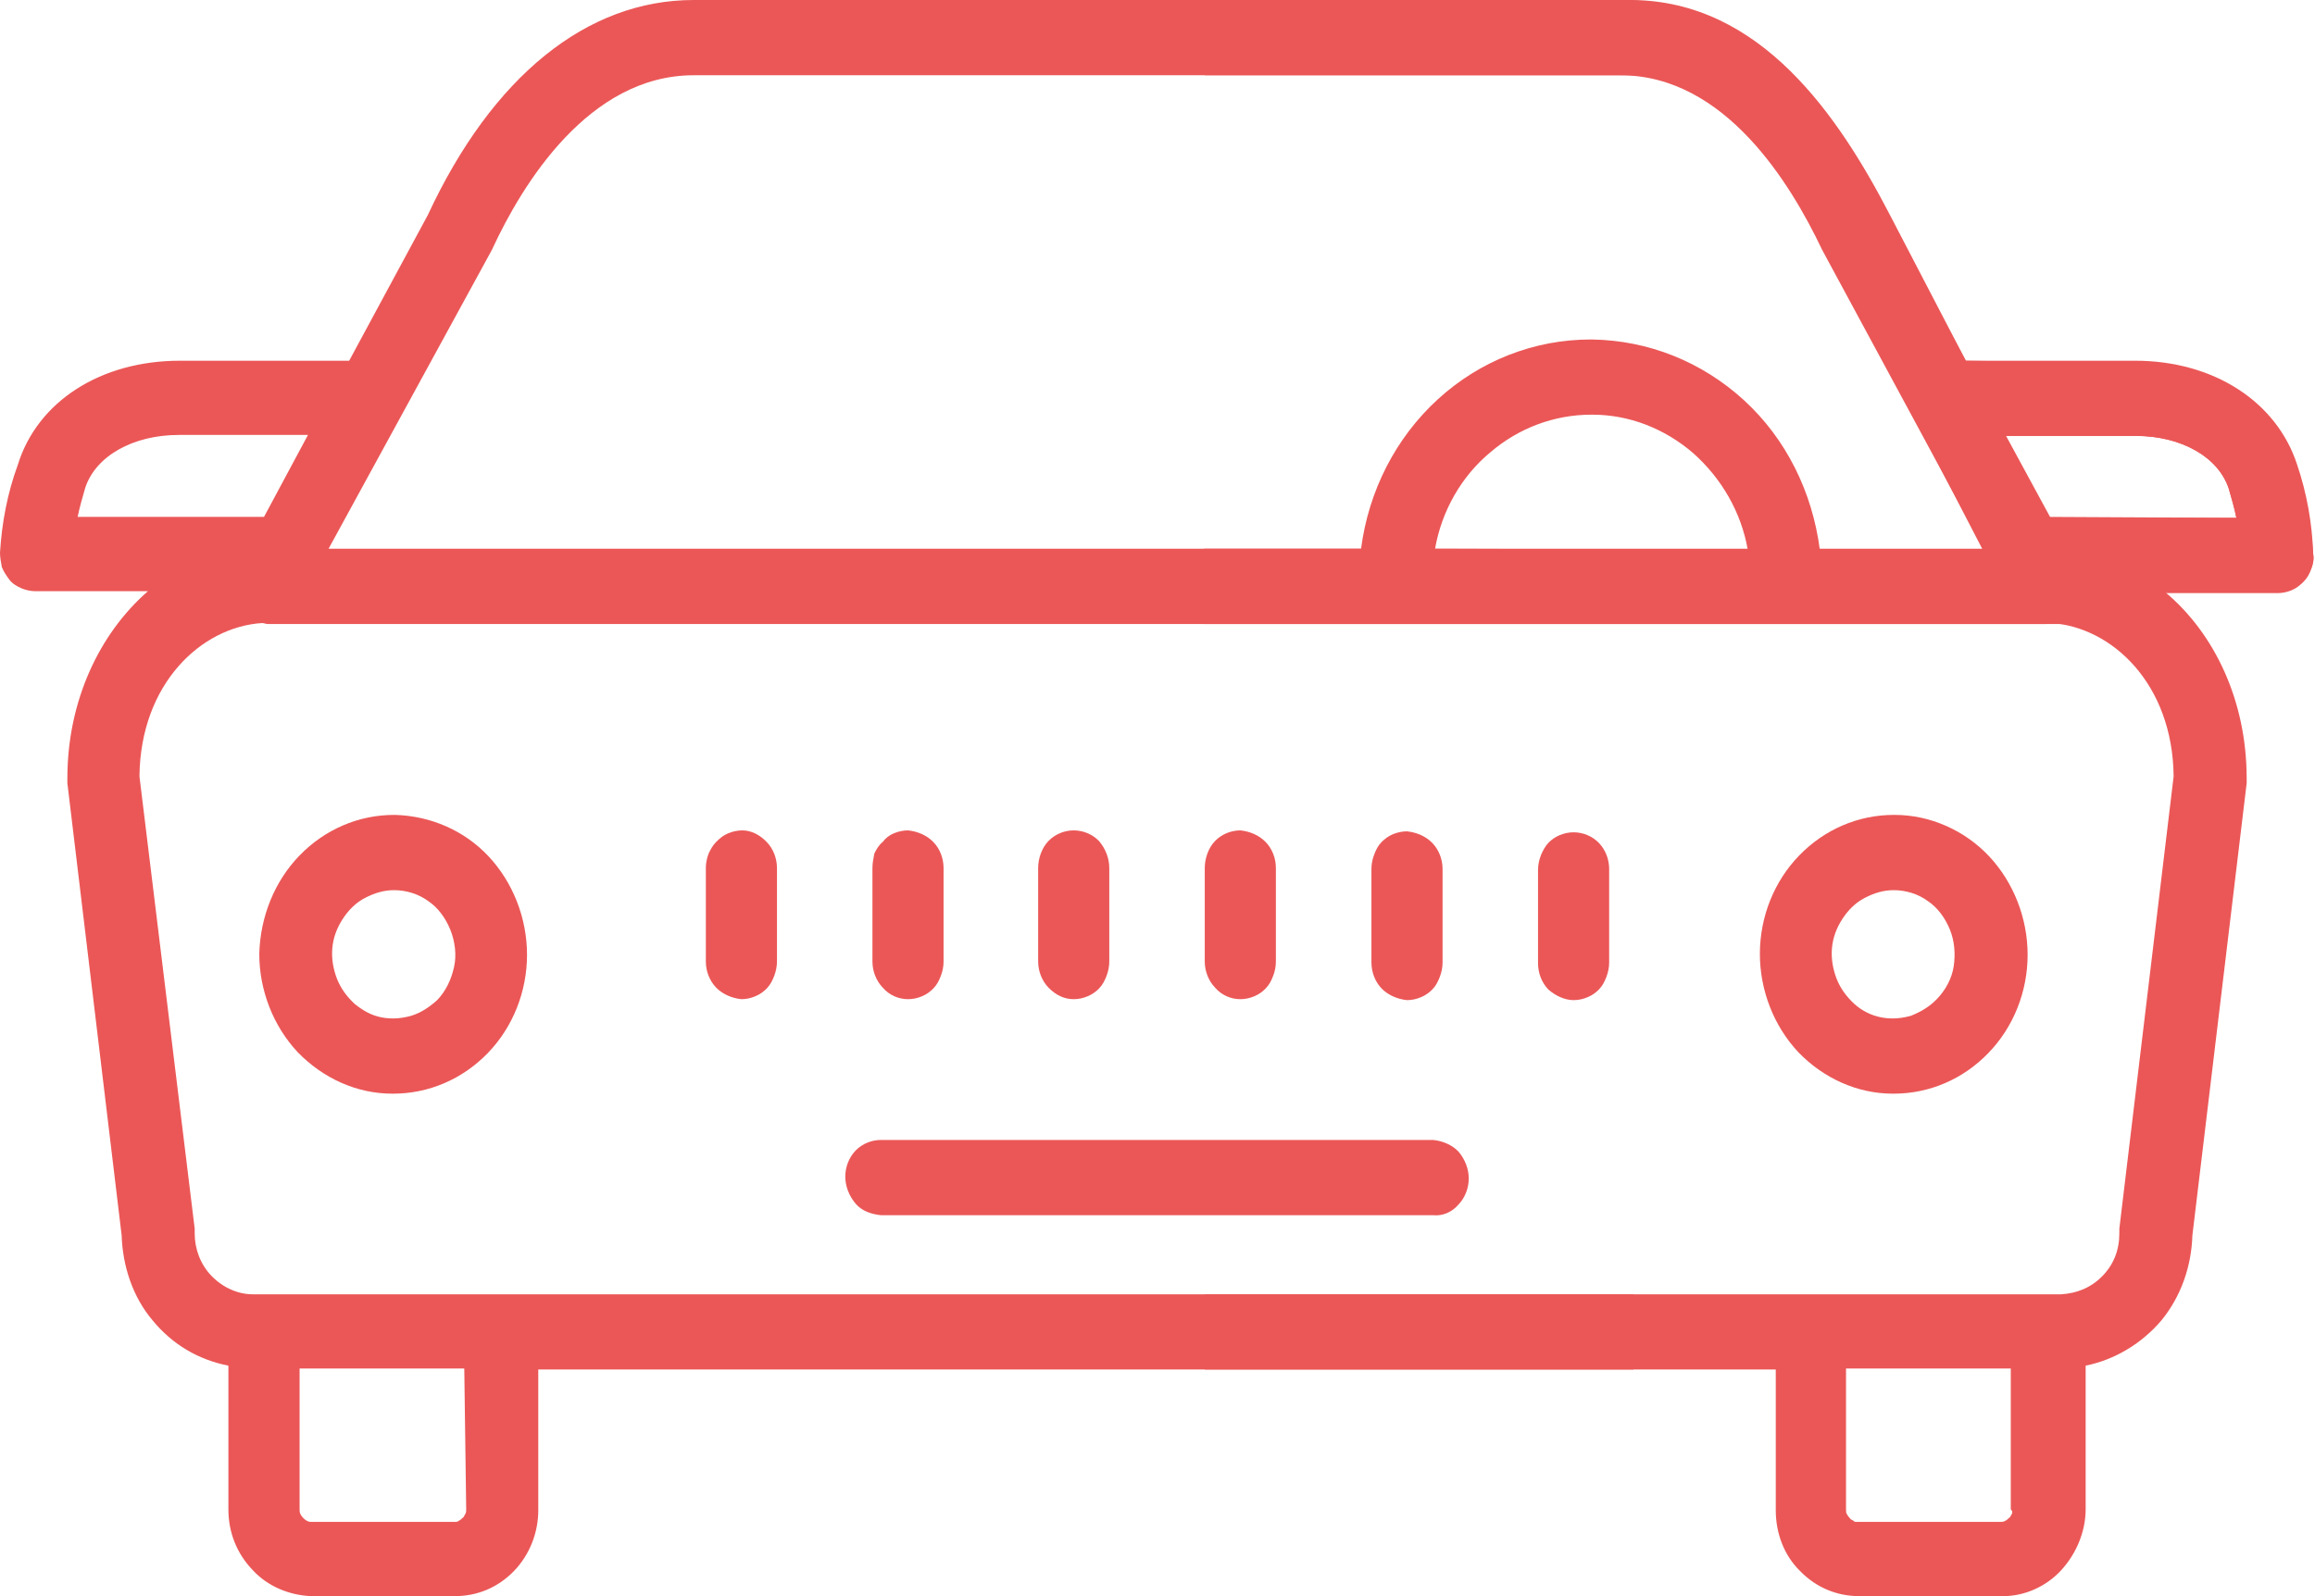
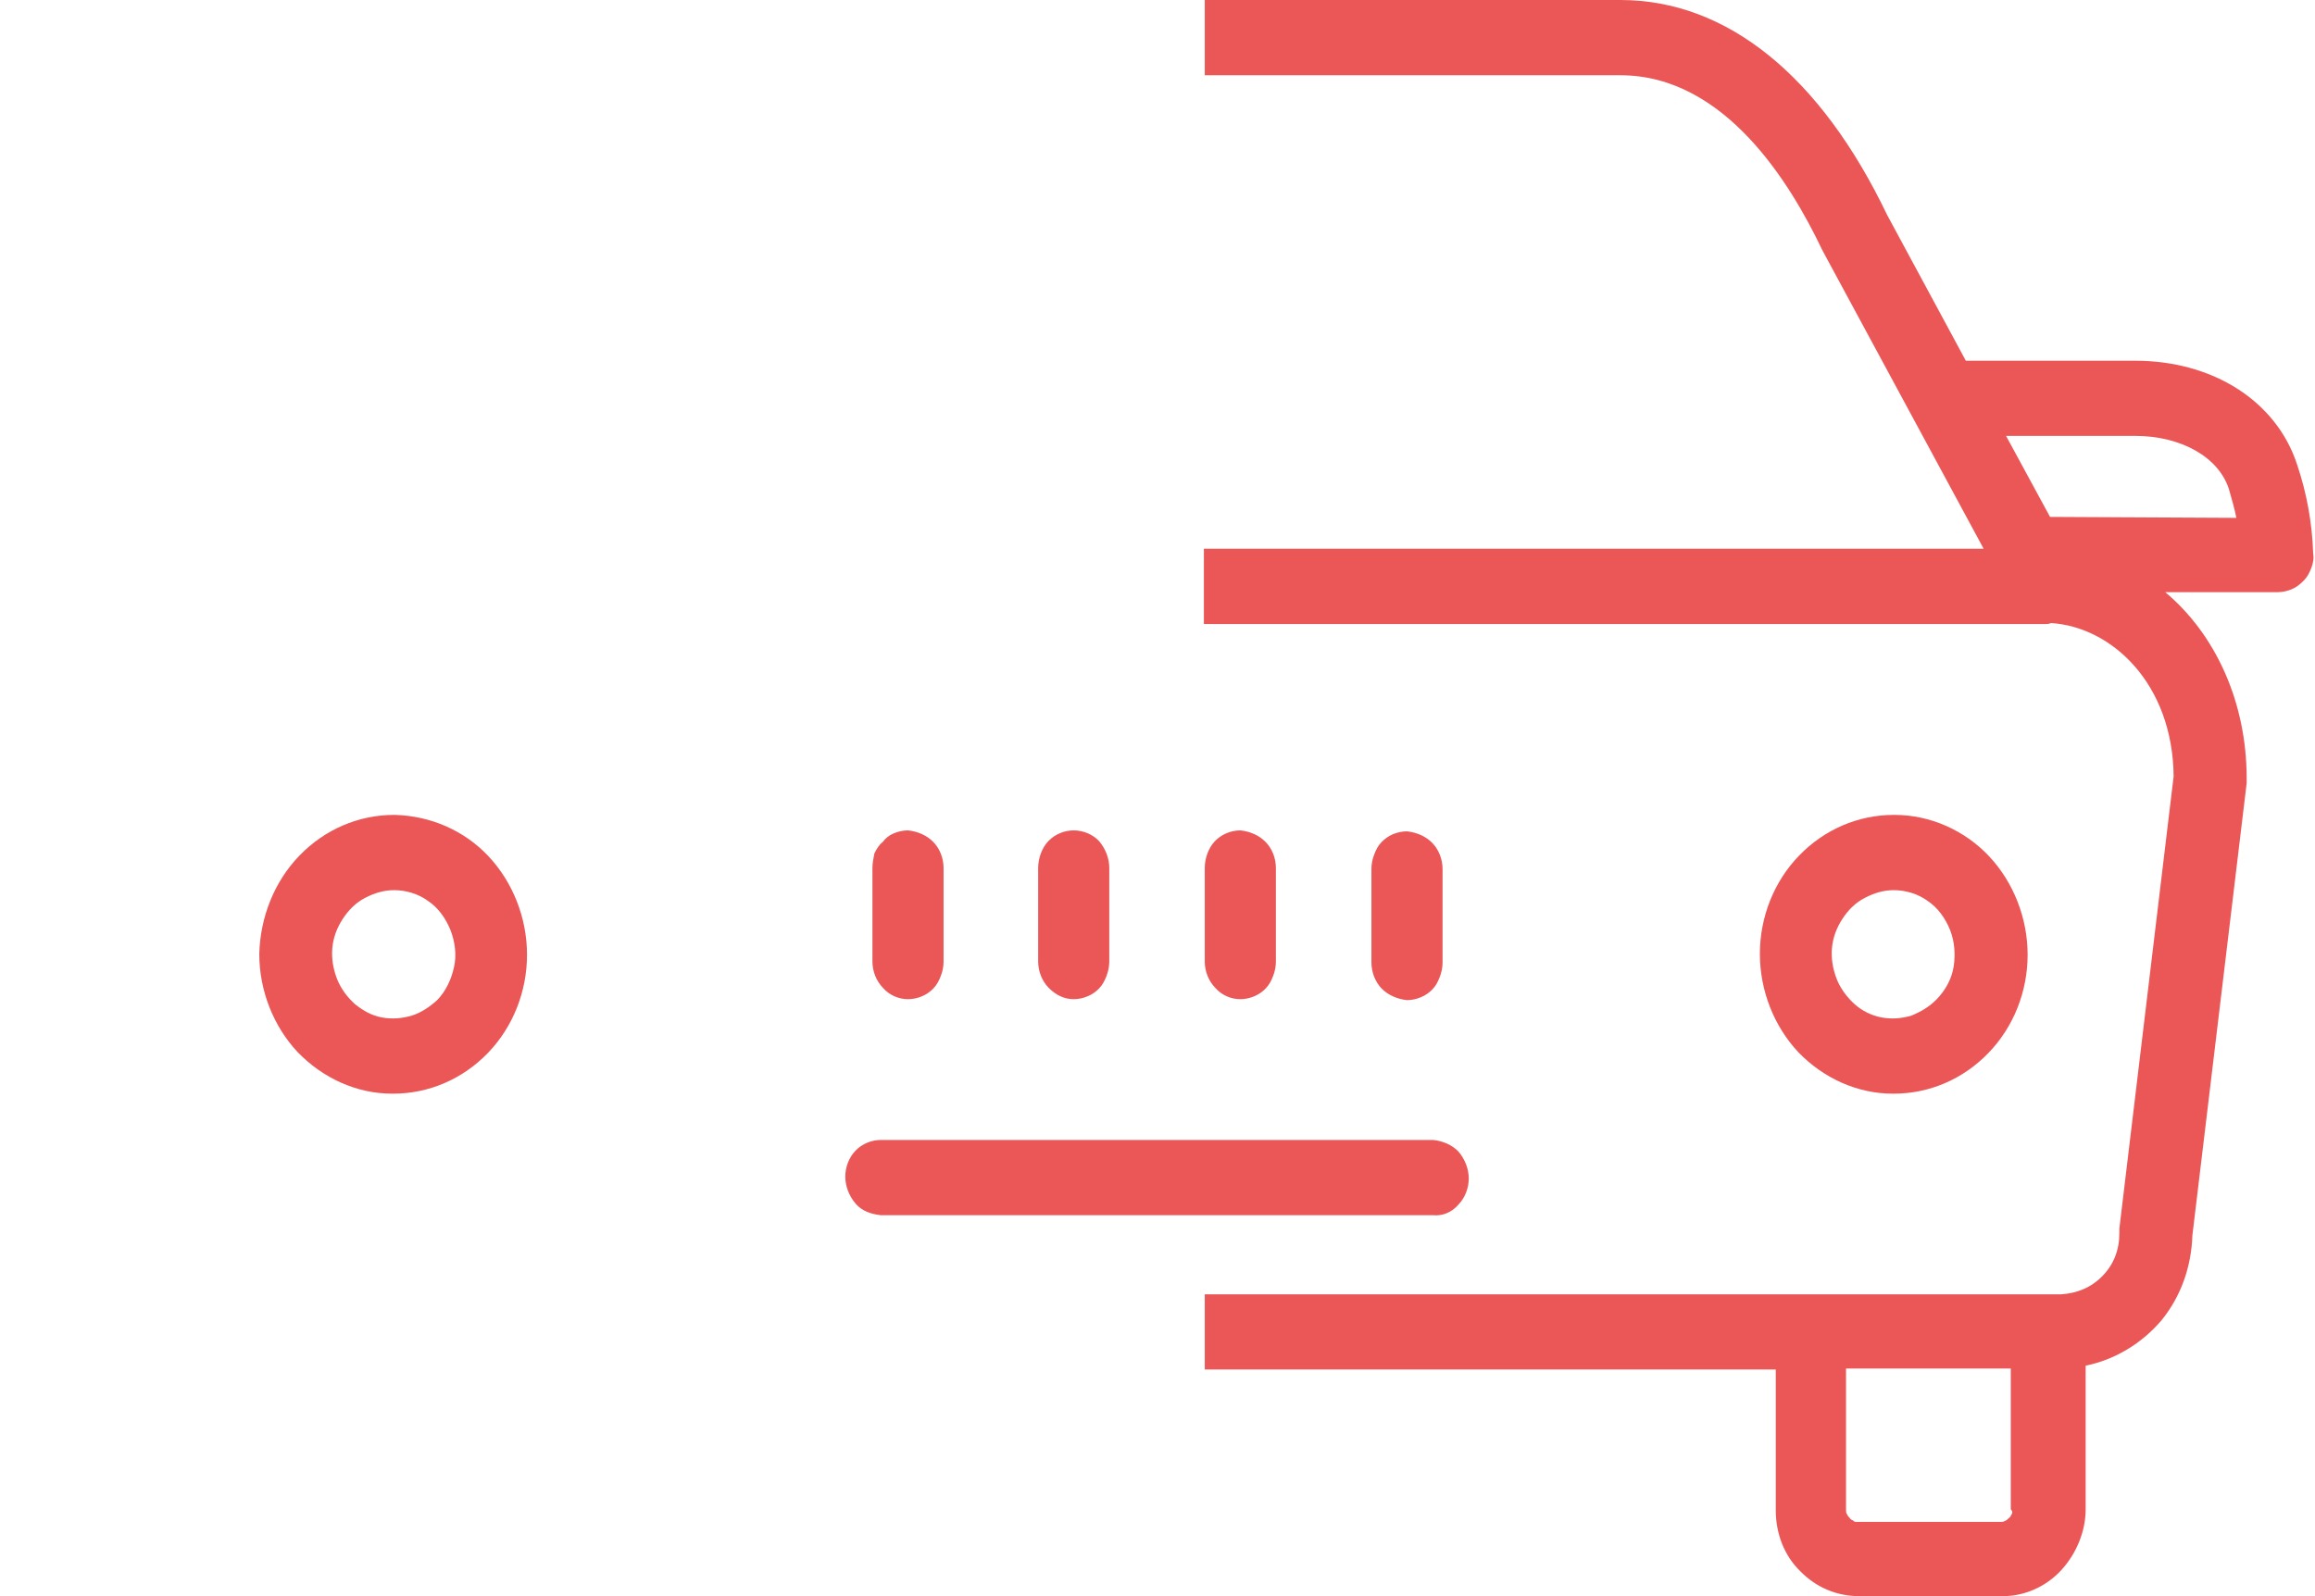
<svg xmlns="http://www.w3.org/2000/svg" width="29" height="20" viewBox="0 0 29 20" fill="none">
-   <path d="M20.463 16.218H3.166C2.979 16.218 2.791 16.133 2.65 15.988C2.51 15.843 2.439 15.649 2.439 15.456C2.439 15.432 2.439 15.42 2.439 15.396L1.747 9.728C1.759 8.568 2.521 7.855 3.283 7.807C3.307 7.807 3.33 7.819 3.354 7.819H20.451H27.452C27.335 7.674 27.218 7.541 27.089 7.432H28.531C28.59 7.432 28.648 7.42 28.707 7.396C28.765 7.372 28.812 7.335 28.859 7.287C28.906 7.239 28.93 7.19 28.953 7.13C28.977 7.069 28.988 7.009 28.977 6.949C28.953 6.574 28.883 6.199 28.765 5.837C28.508 5.039 27.722 4.532 26.737 4.532C26.15 4.532 25.119 4.532 24.626 4.52L23.676 2.695C23.031 1.45 22.058 0.012 20.439 0H20.416H8.689C7.353 0 6.168 0.955 5.359 2.695L4.374 4.52C3.882 4.52 2.826 4.52 2.252 4.52C1.266 4.52 0.469 5.027 0.223 5.825C0.094 6.175 0.023 6.55 0 6.924C0 6.985 0.012 7.045 0.023 7.106C0.047 7.166 0.082 7.215 0.117 7.263C0.152 7.311 0.211 7.347 0.27 7.372C0.328 7.396 0.387 7.408 0.446 7.408H1.853C1.243 7.94 0.844 8.786 0.844 9.752C0.844 9.776 0.844 9.789 0.844 9.813L1.524 15.48C1.536 15.867 1.665 16.254 1.911 16.544C2.158 16.846 2.486 17.039 2.861 17.112V18.912C2.861 19.202 2.967 19.468 3.166 19.674C3.354 19.879 3.624 19.988 3.893 20H3.905H5.699C5.981 20 6.239 19.891 6.438 19.686C6.637 19.48 6.743 19.202 6.743 18.924V17.16H20.463V16.218ZM17.977 6.876C18.059 6.405 18.305 5.97 18.669 5.668C19.021 5.366 19.466 5.196 19.935 5.196H19.947C20.404 5.196 20.85 5.366 21.213 5.68C21.565 5.994 21.812 6.417 21.894 6.888L17.977 6.876ZM26.748 5.462H26.76C27.335 5.462 27.792 5.728 27.921 6.127C27.956 6.248 27.991 6.369 28.015 6.489H25.658L25.119 5.462C25.658 5.462 26.326 5.462 26.748 5.462ZM6.156 3.142C6.156 3.13 6.168 3.13 6.168 3.118C6.543 2.308 7.376 0.943 8.689 0.943H20.416H20.428C21.343 0.955 22.081 1.607 22.902 3.154L24.837 6.888H22.797C22.703 6.163 22.374 5.498 21.847 5.015C21.319 4.532 20.651 4.266 19.947 4.254H19.924C19.22 4.254 18.54 4.52 18.012 5.003C17.484 5.486 17.144 6.151 17.05 6.876H4.116L6.156 3.142ZM0.973 6.477C0.997 6.356 1.032 6.236 1.067 6.115C1.196 5.716 1.665 5.45 2.24 5.45C2.662 5.45 3.33 5.45 3.858 5.45L3.307 6.477H0.973ZM5.84 18.912C5.84 18.937 5.84 18.949 5.828 18.973C5.816 18.985 5.816 19.009 5.793 19.021C5.781 19.033 5.77 19.045 5.746 19.057C5.734 19.07 5.711 19.07 5.699 19.07H3.905C3.882 19.07 3.87 19.07 3.846 19.057C3.823 19.045 3.811 19.033 3.799 19.021C3.788 19.009 3.776 18.997 3.764 18.973C3.753 18.949 3.753 18.937 3.753 18.912V17.148H5.816L5.84 18.912Z" fill="#EB5757" />
  <path d="M4.949 10.211H4.937C4.491 10.211 4.069 10.393 3.753 10.719C3.436 11.045 3.26 11.492 3.248 11.952C3.248 12.411 3.424 12.858 3.729 13.184C4.046 13.511 4.468 13.704 4.913 13.704H4.925C5.371 13.704 5.793 13.523 6.11 13.196C6.426 12.87 6.602 12.423 6.602 11.964C6.602 11.505 6.426 11.057 6.121 10.731C5.816 10.405 5.394 10.224 4.949 10.211ZM5.687 12.121C5.652 12.278 5.582 12.423 5.476 12.532C5.383 12.616 5.277 12.689 5.16 12.725C5.042 12.761 4.913 12.773 4.784 12.749C4.655 12.725 4.55 12.665 4.444 12.58C4.351 12.495 4.269 12.387 4.222 12.266C4.175 12.145 4.151 12.012 4.163 11.879C4.175 11.746 4.222 11.625 4.292 11.517C4.362 11.408 4.456 11.311 4.573 11.251C4.691 11.19 4.808 11.154 4.937 11.154C5.089 11.154 5.242 11.202 5.359 11.287C5.488 11.372 5.582 11.505 5.641 11.649C5.699 11.795 5.723 11.964 5.687 12.121Z" fill="#EB5757" />
  <path d="M23.723 13.704C24.169 13.704 24.591 13.523 24.907 13.196C25.224 12.87 25.4 12.423 25.4 11.964C25.4 11.505 25.224 11.057 24.919 10.731C24.614 10.405 24.18 10.211 23.735 10.211H23.723C23.277 10.211 22.855 10.393 22.539 10.719C22.222 11.045 22.046 11.492 22.046 11.952C22.046 12.411 22.222 12.858 22.527 13.184C22.843 13.511 23.266 13.704 23.711 13.704H23.723ZM23.23 12.58C23.137 12.495 23.055 12.387 23.008 12.266C22.961 12.145 22.937 12.012 22.949 11.879C22.961 11.746 23.008 11.625 23.078 11.517C23.148 11.408 23.242 11.311 23.36 11.251C23.477 11.19 23.594 11.154 23.723 11.154C23.875 11.154 24.028 11.202 24.145 11.287C24.274 11.372 24.368 11.505 24.427 11.649C24.485 11.795 24.497 11.952 24.474 12.109C24.45 12.266 24.368 12.411 24.262 12.52C24.169 12.616 24.063 12.677 23.946 12.725C23.829 12.761 23.7 12.773 23.571 12.749C23.442 12.725 23.324 12.665 23.23 12.58Z" fill="#EB5757" />
  <path d="M18.27 15.094C18.352 15.009 18.399 14.888 18.399 14.767C18.399 14.646 18.352 14.526 18.27 14.429C18.188 14.344 18.071 14.296 17.953 14.284H11.035C10.918 14.284 10.8 14.332 10.718 14.417C10.636 14.502 10.589 14.622 10.589 14.743C10.589 14.864 10.636 14.985 10.718 15.082C10.8 15.178 10.918 15.214 11.035 15.227H17.953C18.071 15.239 18.188 15.19 18.27 15.094Z" fill="#EB5757" />
  <path d="M11.375 12.52C11.434 12.52 11.492 12.508 11.551 12.483C11.609 12.459 11.656 12.423 11.691 12.387C11.738 12.338 11.762 12.29 11.785 12.23C11.809 12.169 11.82 12.109 11.82 12.048V10.876C11.82 10.755 11.774 10.634 11.691 10.55C11.609 10.465 11.492 10.417 11.375 10.405C11.316 10.405 11.258 10.417 11.199 10.441C11.14 10.465 11.093 10.502 11.058 10.55C11.011 10.586 10.976 10.646 10.953 10.695C10.941 10.755 10.929 10.816 10.929 10.876V12.048C10.929 12.169 10.976 12.29 11.058 12.375C11.14 12.471 11.258 12.52 11.375 12.52Z" fill="#EB5757" />
-   <path d="M9.299 10.405C9.241 10.405 9.182 10.417 9.123 10.441C9.065 10.465 9.018 10.502 8.971 10.55C8.924 10.598 8.901 10.646 8.877 10.695C8.854 10.755 8.842 10.816 8.842 10.876V12.048C8.842 12.169 8.889 12.29 8.971 12.375C9.053 12.459 9.17 12.508 9.287 12.52C9.346 12.52 9.405 12.508 9.463 12.483C9.522 12.459 9.569 12.423 9.604 12.387C9.651 12.338 9.674 12.29 9.698 12.23C9.721 12.169 9.733 12.109 9.733 12.048V10.876C9.733 10.755 9.686 10.634 9.604 10.55C9.522 10.465 9.416 10.405 9.299 10.405Z" fill="#EB5757" />
-   <path d="M19.712 12.532C19.771 12.532 19.83 12.52 19.888 12.495C19.947 12.471 19.994 12.435 20.029 12.399C20.076 12.351 20.099 12.302 20.123 12.242C20.146 12.181 20.158 12.121 20.158 12.06V10.888C20.158 10.767 20.111 10.646 20.029 10.562C19.947 10.477 19.83 10.429 19.712 10.429C19.654 10.429 19.595 10.441 19.537 10.465C19.478 10.489 19.431 10.526 19.396 10.562C19.361 10.598 19.326 10.659 19.302 10.719C19.279 10.78 19.267 10.84 19.267 10.9V12.072C19.267 12.193 19.314 12.314 19.396 12.399C19.478 12.471 19.595 12.532 19.712 12.532Z" fill="#EB5757" />
  <path d="M13.45 12.52C13.509 12.52 13.568 12.508 13.626 12.483C13.685 12.459 13.732 12.423 13.767 12.387C13.814 12.338 13.837 12.29 13.861 12.23C13.884 12.169 13.896 12.109 13.896 12.048V10.876C13.896 10.755 13.849 10.634 13.767 10.538C13.685 10.453 13.568 10.405 13.45 10.405C13.333 10.405 13.216 10.453 13.134 10.538C13.052 10.622 13.005 10.755 13.005 10.876V12.048C13.005 12.169 13.052 12.29 13.134 12.375C13.228 12.471 13.333 12.52 13.45 12.52Z" fill="#EB5757" />
  <path d="M15.538 12.52C15.596 12.52 15.655 12.508 15.714 12.483C15.772 12.459 15.819 12.423 15.854 12.387C15.901 12.338 15.925 12.29 15.948 12.23C15.972 12.169 15.983 12.109 15.983 12.048V10.876C15.983 10.755 15.937 10.634 15.854 10.55C15.772 10.465 15.655 10.417 15.538 10.405C15.421 10.405 15.303 10.453 15.221 10.538C15.139 10.622 15.092 10.755 15.092 10.876V12.048C15.092 12.169 15.139 12.29 15.221 12.375C15.303 12.471 15.421 12.52 15.538 12.52Z" fill="#EB5757" />
  <path d="M17.625 12.532C17.684 12.532 17.742 12.52 17.801 12.495C17.86 12.471 17.907 12.435 17.942 12.399C17.989 12.351 18.012 12.302 18.036 12.242C18.059 12.181 18.071 12.121 18.071 12.06V10.888C18.071 10.767 18.024 10.646 17.942 10.562C17.86 10.477 17.742 10.429 17.625 10.417C17.567 10.417 17.508 10.429 17.449 10.453C17.391 10.477 17.344 10.514 17.308 10.55C17.262 10.598 17.238 10.646 17.215 10.707C17.191 10.767 17.18 10.828 17.18 10.888V12.06C17.18 12.181 17.226 12.302 17.308 12.387C17.391 12.471 17.508 12.52 17.625 12.532Z" fill="#EB5757" />
  <path d="M28.777 5.825C28.519 5.027 27.722 4.52 26.748 4.52C26.162 4.52 25.107 4.52 24.626 4.52L23.641 2.695C22.808 0.955 21.636 0 20.299 0H15.092V0.943H20.299C21.612 0.943 22.433 2.308 22.82 3.118C22.82 3.13 22.832 3.13 22.832 3.142L24.849 6.876H15.081V7.819H25.623C25.646 7.819 25.67 7.819 25.693 7.807C26.455 7.855 27.218 8.568 27.229 9.728L26.549 15.396C26.549 15.42 26.549 15.432 26.549 15.456C26.549 15.662 26.479 15.843 26.338 15.988C26.197 16.133 26.021 16.205 25.822 16.218H15.092V17.16H22.245V18.924C22.245 19.215 22.351 19.492 22.55 19.686C22.75 19.891 23.008 20 23.289 20H25.083H25.095C25.365 20 25.634 19.879 25.822 19.674C26.01 19.468 26.127 19.19 26.127 18.912V17.112C26.491 17.039 26.831 16.834 27.077 16.544C27.323 16.242 27.452 15.867 27.464 15.48L28.144 9.813C28.144 9.789 28.144 9.776 28.144 9.752C28.144 8.786 27.745 7.94 27.124 7.42H28.531C28.59 7.42 28.648 7.408 28.707 7.384C28.765 7.36 28.812 7.323 28.859 7.275C28.906 7.227 28.93 7.178 28.953 7.118C28.977 7.057 28.988 6.997 28.977 6.937C28.965 6.55 28.895 6.175 28.777 5.825ZM25.201 18.973C25.189 18.985 25.189 19.009 25.165 19.021C25.154 19.033 25.142 19.045 25.119 19.057C25.095 19.07 25.083 19.07 25.06 19.07H23.266C23.242 19.07 23.23 19.07 23.219 19.057C23.207 19.045 23.184 19.045 23.172 19.021C23.16 19.009 23.148 18.997 23.137 18.973C23.125 18.961 23.125 18.937 23.125 18.912V17.148H25.189V18.912C25.212 18.937 25.212 18.949 25.201 18.973ZM25.681 6.477L25.13 5.462C25.658 5.462 26.326 5.462 26.748 5.462C27.323 5.462 27.792 5.728 27.921 6.127C27.956 6.248 27.991 6.369 28.015 6.489L25.681 6.477Z" fill="#EB5757" />
</svg>